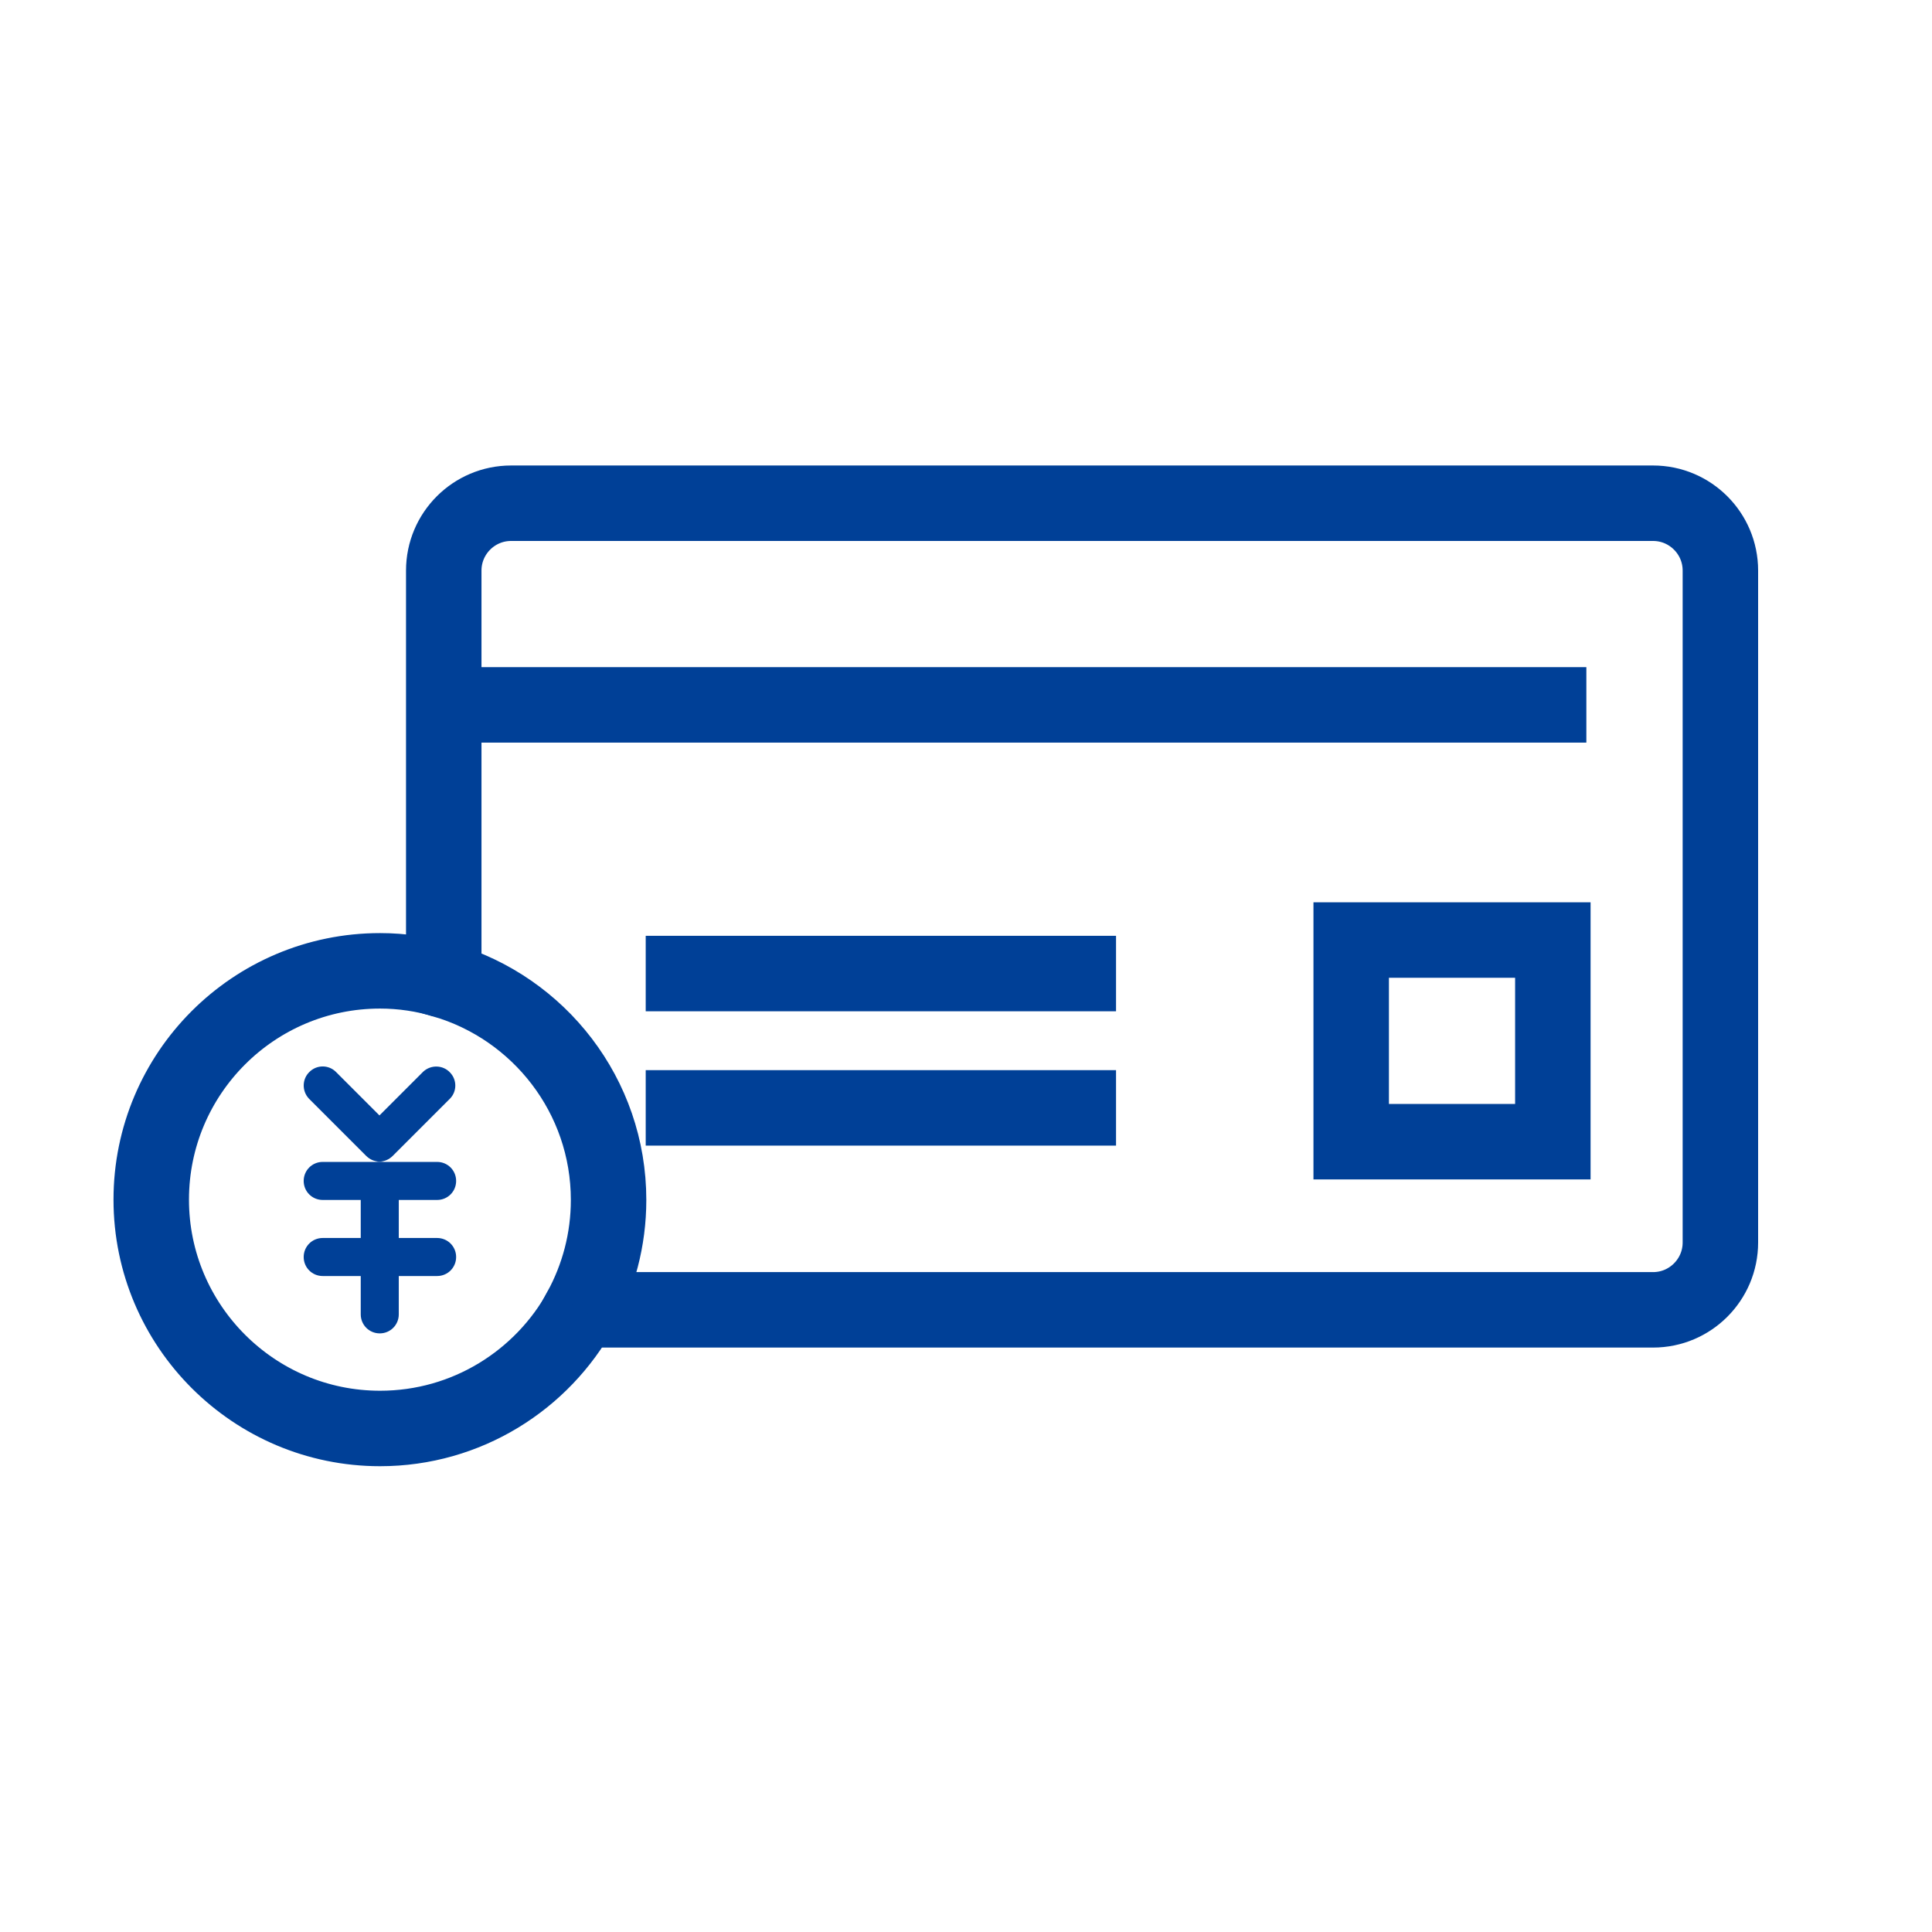
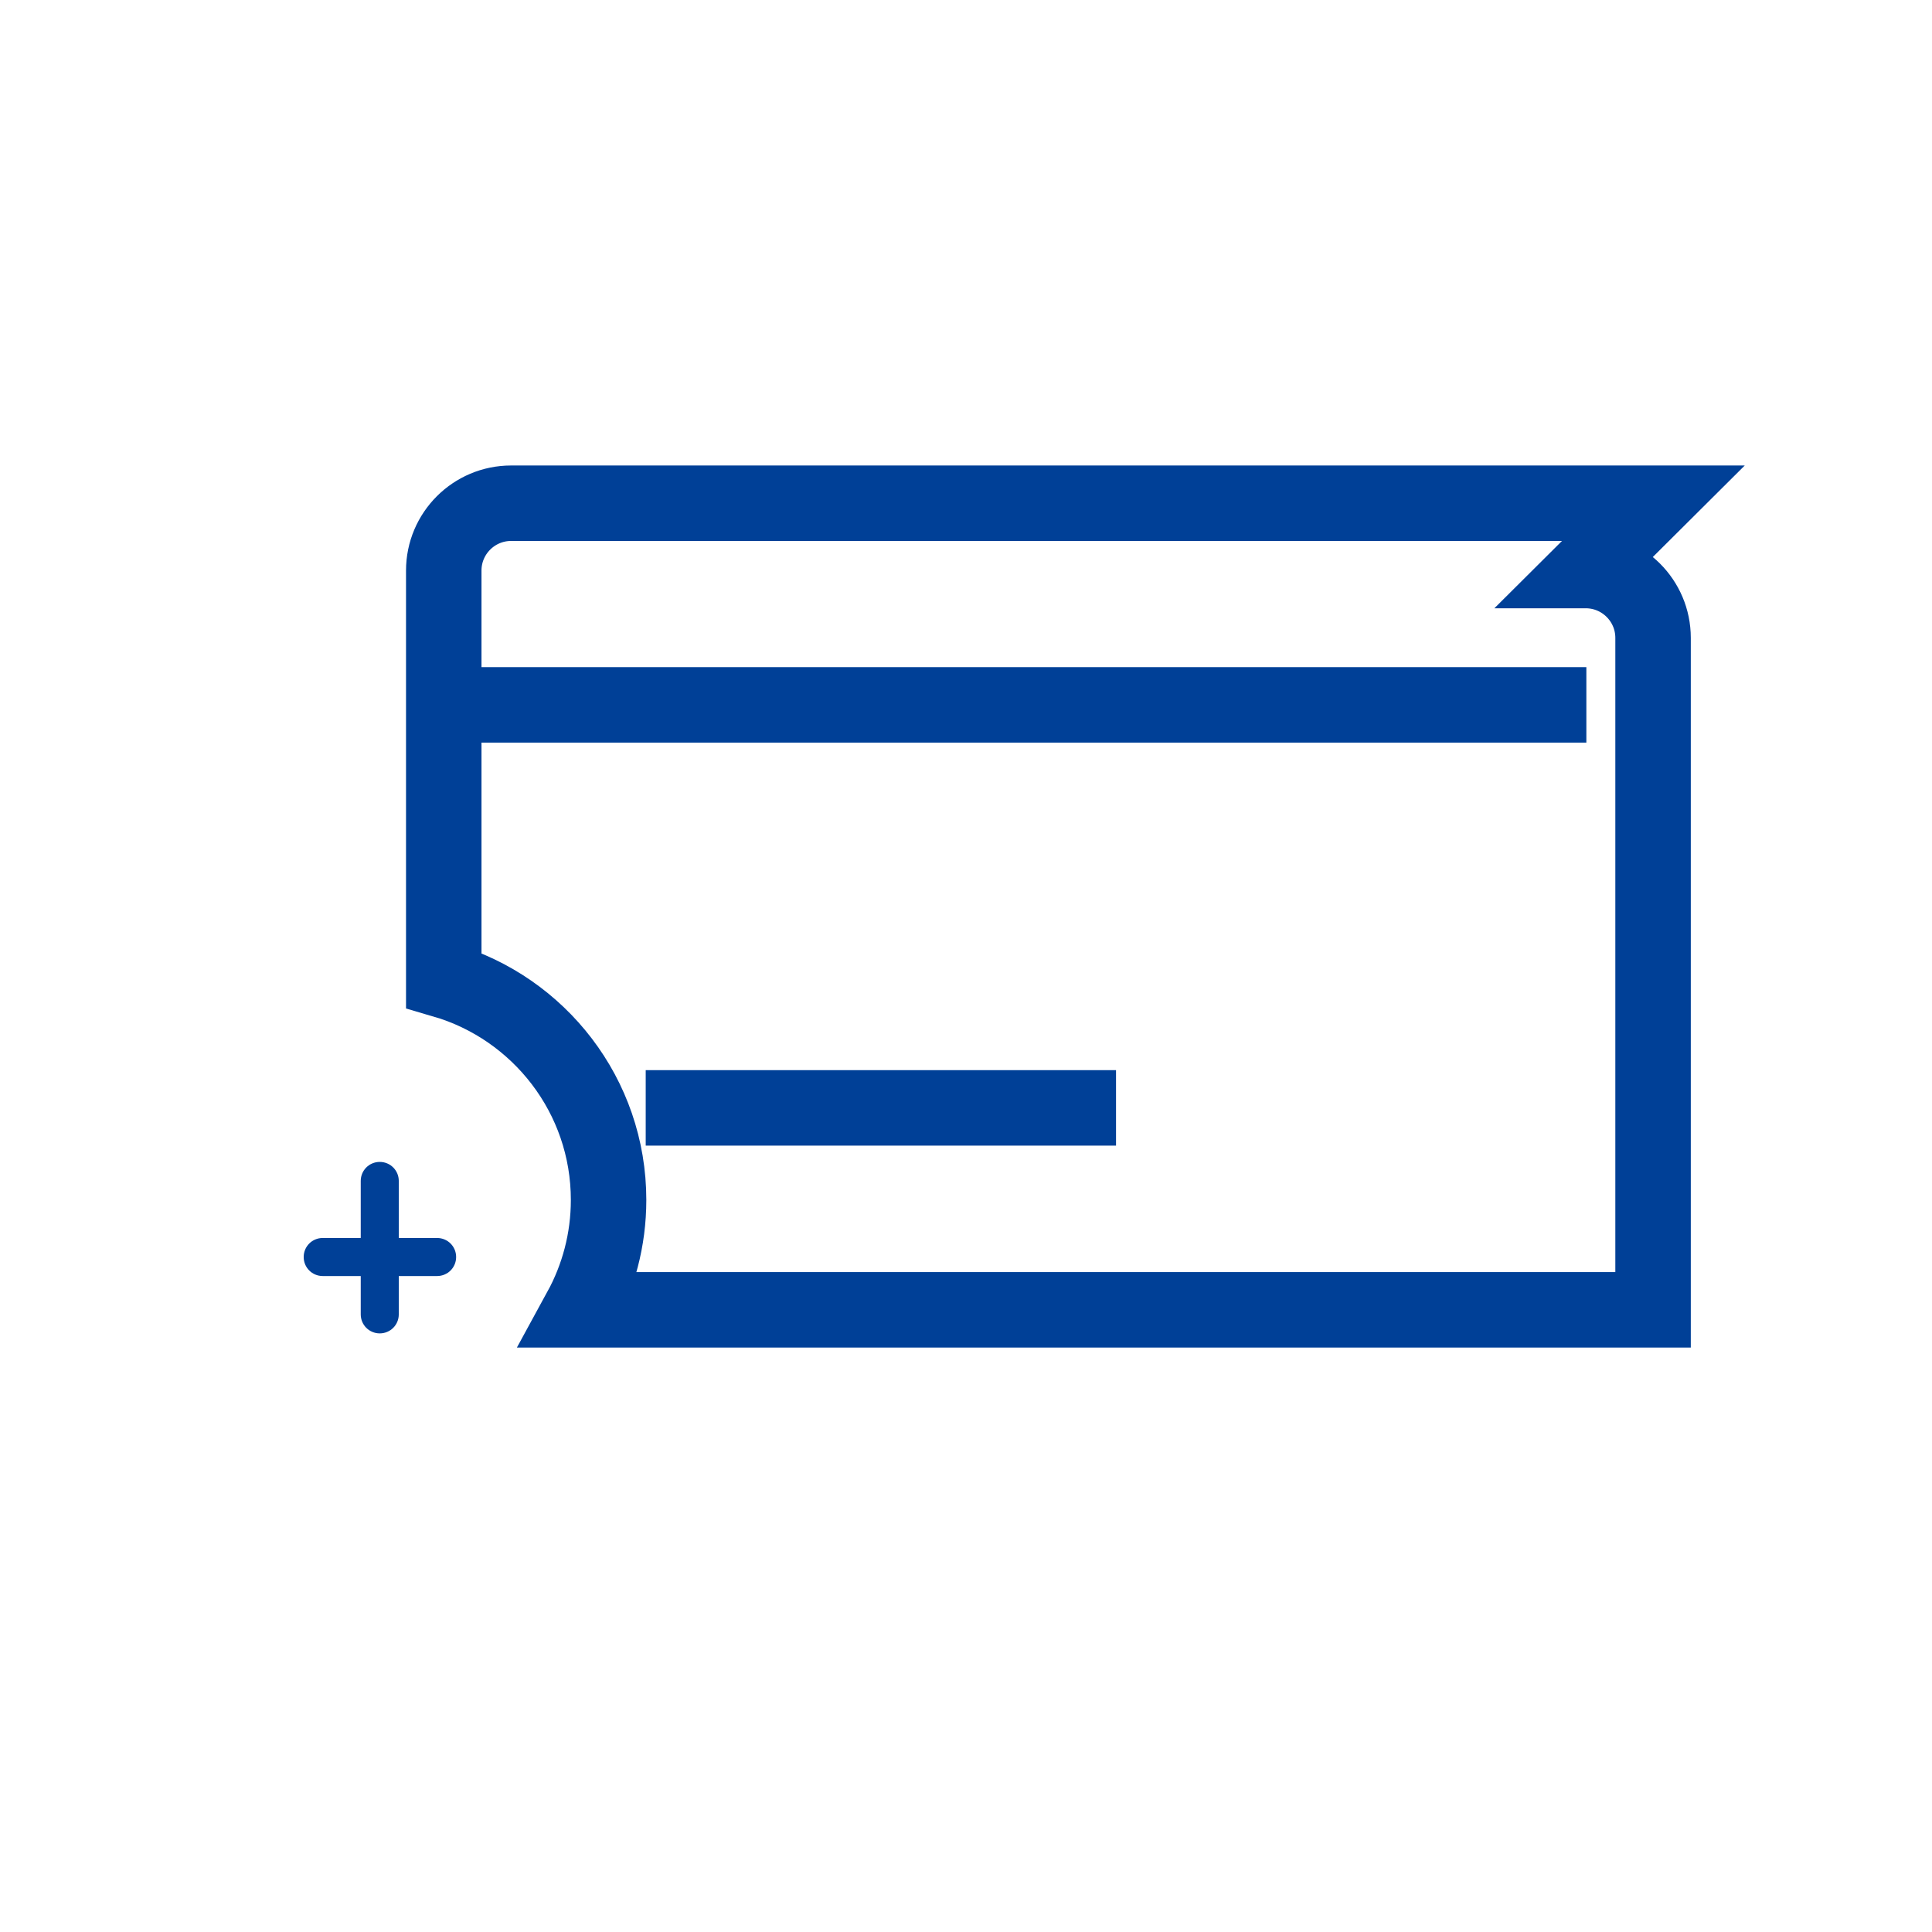
<svg xmlns="http://www.w3.org/2000/svg" id="a" data-name="icon" width="64" height="64" viewBox="0 0 64 64">
  <defs>
    <style>
      .t {
        stroke-width: 2.5px;
      }

      .t, .u {
        fill: none;
        stroke: #004097;
        stroke-miterlimit: 10;
      }

      .v {
        fill: #004097;
        stroke-width: 0px;
      }

      .u {
        stroke-width: 2.5px;
      }
    </style>
  </defs>
  <g id="r" data-name="レイヤー 2">
    <g id="s" data-name="icon data">
      <line class="u" x1="14.71" y1="23.35" x2="52.55" y2="23.35" />
-       <line class="u" x1="21.39" y1="32.25" x2="36.97" y2="32.25" />
      <line class="u" x1="21.39" y1="36.7" x2="36.97" y2="36.7" />
-       <rect class="u" x="44.76" y="31.14" width="6.68" height="6.68" />
    </g>
  </g>
  <g>
    <g>
-       <path class="t" d="m54.77,16.67H16.93c-1.23,0-2.23,1-2.23,2.23v13.57c3.15.92,5.46,3.83,5.46,7.28,0,1.32-.34,2.56-.93,3.64h35.53c1.23,0,2.23-1,2.23-2.23v-22.26c0-1.23-1-2.23-2.23-2.23Z" />
-       <path class="t" d="m14.71,32.47c-.67-.2-1.39-.31-2.12-.31-4.19,0-7.58,3.4-7.58,7.58s3.4,7.58,7.58,7.58c2.87,0,5.37-1.6,6.66-3.95" />
+       <path class="t" d="m54.77,16.67H16.93c-1.23,0-2.23,1-2.23,2.23v13.57c3.15.92,5.46,3.83,5.46,7.28,0,1.32-.34,2.56-.93,3.64h35.53v-22.26c0-1.23-1-2.23-2.23-2.23Z" />
    </g>
    <g>
-       <path class="v" d="m12.58,38.48c-.17,0-.33-.07-.45-.19l-1.9-1.9c-.24-.26-.22-.66.03-.89.24-.23.62-.23.86,0l1.45,1.45,1.45-1.45c.26-.24.66-.22.89.03.23.24.23.62,0,.86l-1.9,1.9c-.12.12-.28.19-.45.19Z" />
-       <path class="v" d="m14.48,39.75h-3.79c-.35,0-.63-.28-.63-.63s.28-.63.63-.63h3.79c.35,0,.63.28.63.63s-.28.63-.63.63Z" />
      <path class="v" d="m14.48,42.27h-3.79c-.35,0-.63-.28-.63-.63s.28-.63.63-.63h3.79c.35,0,.63.28.63.63s-.28.63-.63.63Z" />
      <path class="v" d="m12.58,44.17c-.35,0-.63-.28-.63-.63v-4.42c0-.35.28-.63.63-.63s.63.28.63.63v4.42c0,.35-.28.63-.63.63Z" />
    </g>
  </g>
</svg>